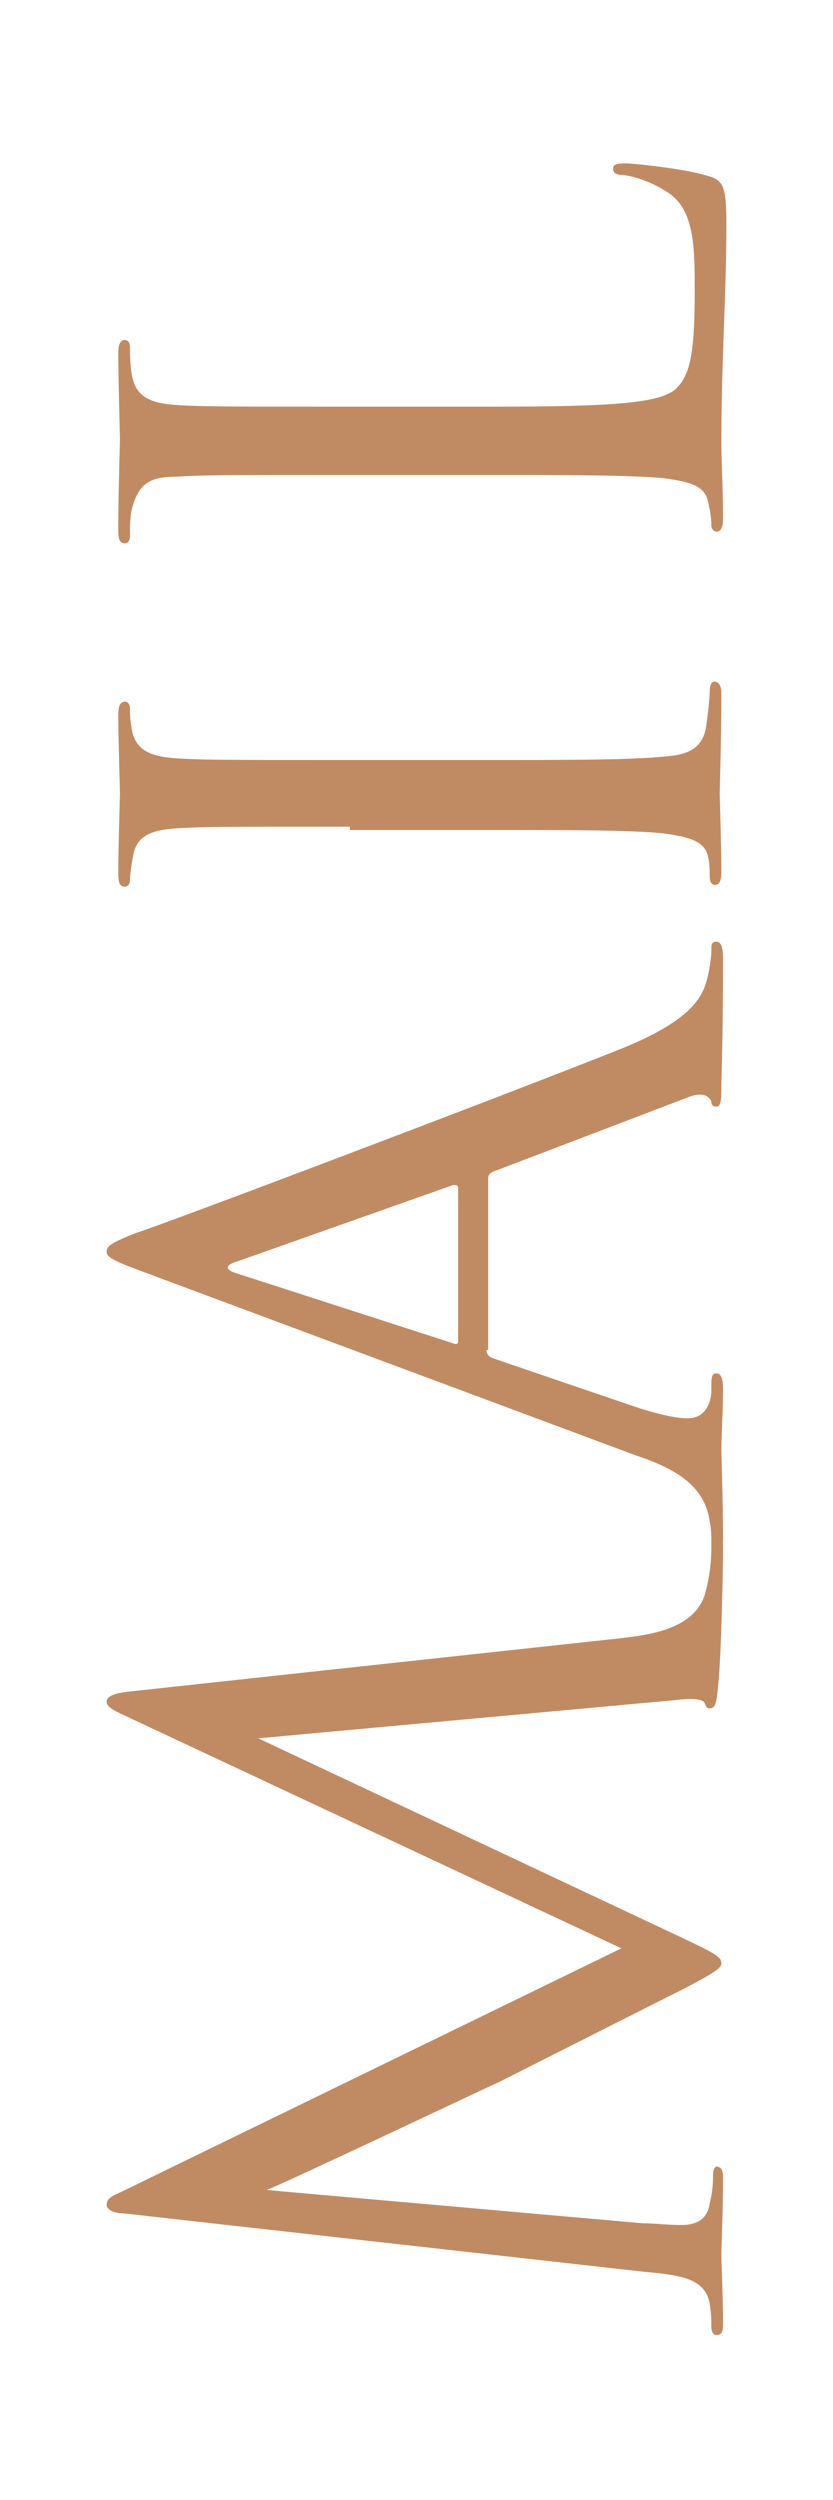
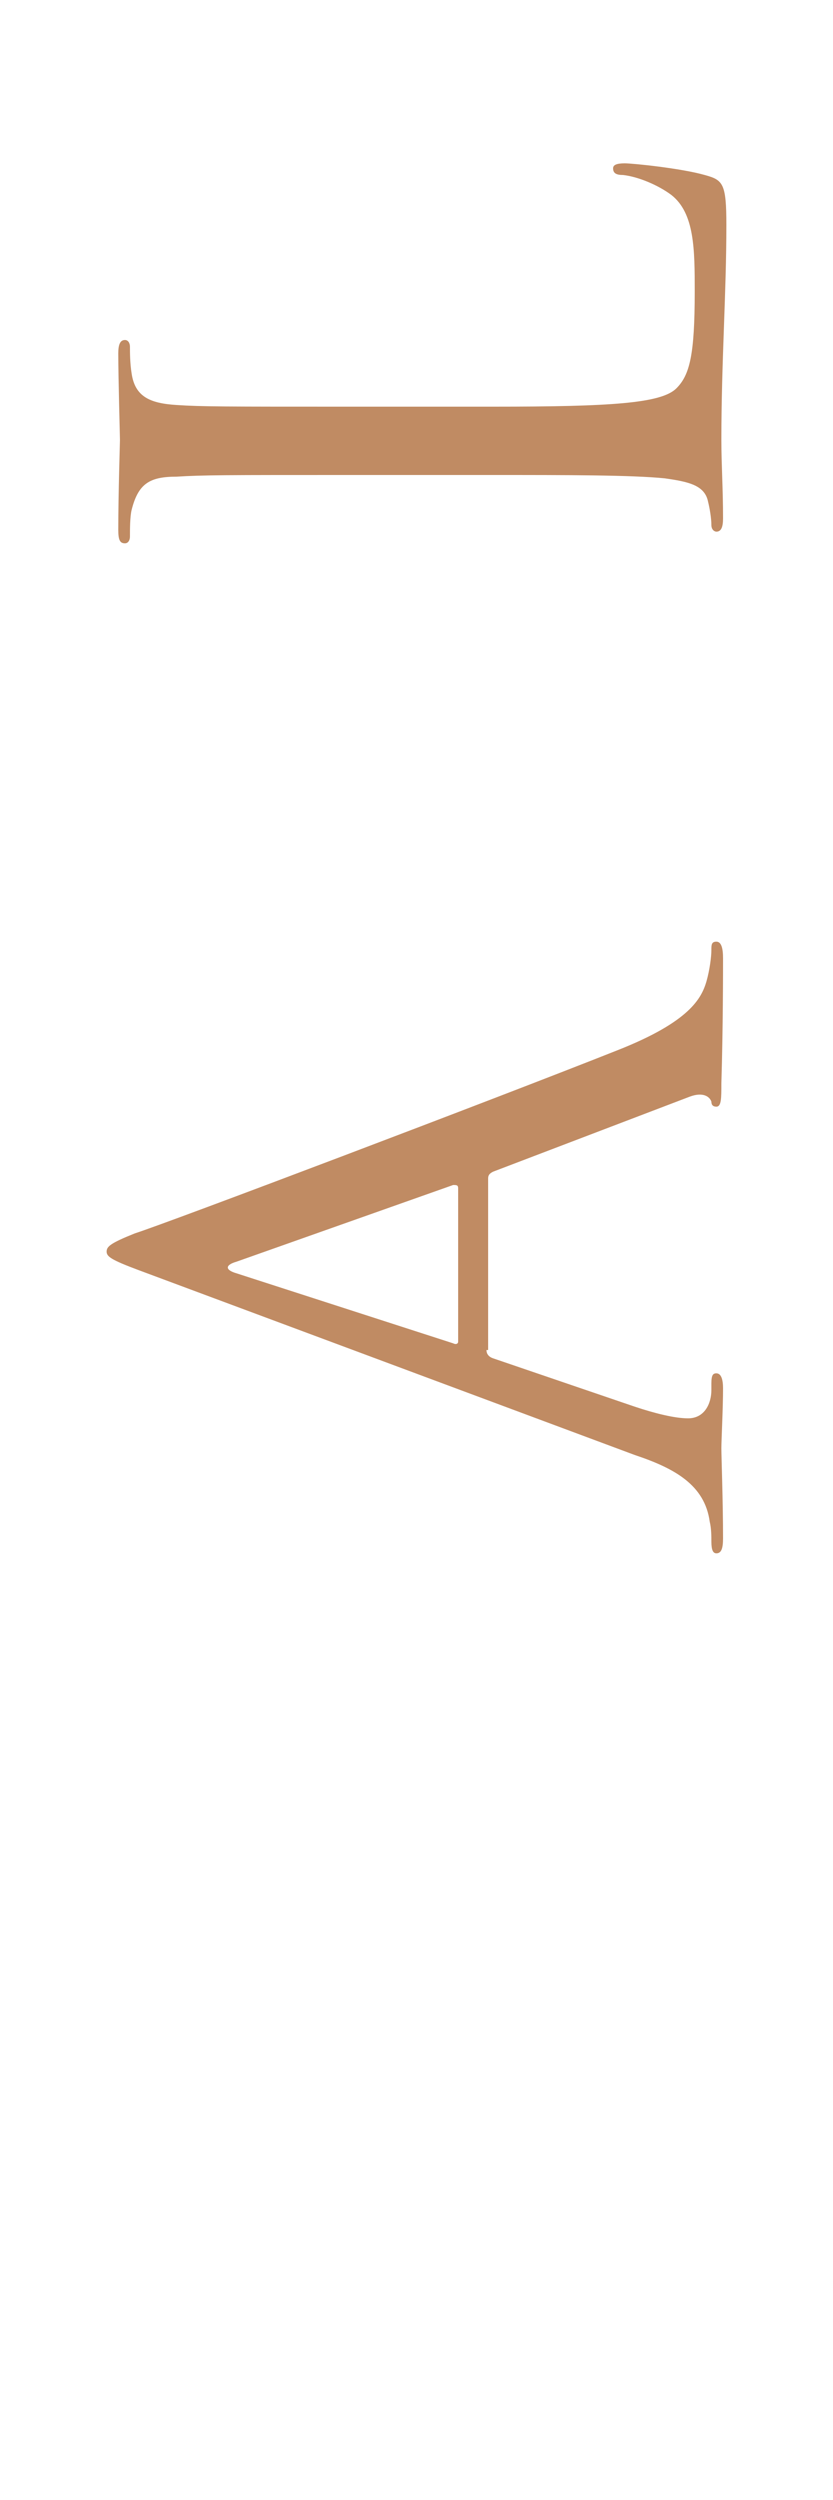
<svg xmlns="http://www.w3.org/2000/svg" viewBox="0 0 50 150" fill="#C08B63">
-   <path d="m37.2 98.3c1.7-.2 4.4-.5 5.1-2.6.4-1.4.4-2.5.4-3 0-.2 0-.5.3-.5s.4.1.4.7c0 1.1-.1 6.5-.3 8.3-.1 1.1-.2 1.3-.5 1.3-.2 0-.2-.1-.3-.3-.1-.3-.9-.3-1.7-.2l-25.1 2.3 25.3 11.9c2.1 1 2.5 1.2 2.5 1.6 0 .3-.5.6-2.2 1.5-2.4 1.2-10.7 5.4-11.1 5.6-.9.4-12.7 6-14 6.5l22.6 2c.8 0 1.4.1 2.3.1 1.2 0 1.6-.6 1.7-1.3.2-.8.2-1.4.2-1.7s.1-.5.2-.5c.3 0 .4.2.4.7 0 1.8-.1 4.2-.1 4.6s.1 2.7.1 4c0 .5 0 .8-.4.8-.2 0-.3-.2-.3-.5 0-.4 0-.7-.1-1.4-.3-1.6-2-1.7-4-1.9l-31.2-3.5c-.5 0-1-.2-1-.5s.2-.5.7-.7l30.2-14.7-30.1-14.1c-.4-.2-.8-.4-.8-.7s.4-.5 1.3-.6z" />
  <path d="m29.2 81c0 .2.1.4.4.5l8.5 2.9c1.2.4 2.4.7 3.2.7 1 0 1.4-.9 1.4-1.7 0-.1 0-.3 0-.4 0-.5.1-.6.3-.6.3 0 .4.4.4.9 0 1.2-.1 3.1-.1 3.6s.1 3.2.1 5.4c0 .6-.1.9-.4.9-.2 0-.3-.2-.3-.7 0-.3 0-.8-.1-1.2-.3-2.2-2.1-3.2-4.5-4l-29.8-11.1c-1.6-.6-1.9-.8-1.9-1.1s.2-.5 1.7-1.1c1.9-.6 21.7-8.1 29-11 4.3-1.7 5-3.1 5.3-4.1.2-.7.3-1.5.3-1.9 0-.3 0-.5.3-.5s.4.4.4 1c0 .7 0 4.2-.1 7.5 0 .9 0 1.4-.3 1.4-.2 0-.3-.1-.3-.3-.1-.3-.5-.6-1.3-.3l-11.8 4.5c-.2.1-.3.2-.3.4v10.3zm-1.7-9.7c0-.2-.1-.2-.3-.2l-13 4.6c-.7.2-.7.5 0 .7l13 4.2c.2.1.3 0 .3-.1z" />
-   <path d="m21 49.6c-7.5 0-8.8 0-10.4.1s-2.4.5-2.6 1.6c-.1.5-.2 1.2-.2 1.5 0 .2-.1.4-.3.4-.3 0-.4-.2-.4-.8 0-1.6.1-4.6.1-4.8s-.1-3.3-.1-4.7c0-.5.1-.8.4-.8.2 0 .3.2.3.4 0 .3 0 .6.1 1.2.2 1.3 1.1 1.7 2.7 1.8 1.5.1 2.9.1 10.4.1h8.4c4.6 0 8.4 0 10.4-.2 1.4-.1 2.4-.4 2.6-1.9.1-.7.2-1.7.2-2 0-.4.1-.6.3-.6s.4.2.4.7c0 2.6-.1 5.7-.1 6 0 .2.1 3.3.1 4.7 0 .5-.1.8-.4.8-.1 0-.3-.1-.3-.5 0-.3 0-.8-.1-1.2-.2-1-1.3-1.2-2.7-1.4-2-.2-5.8-.2-10.4-.2h-8.4z" />
  <path d="m29.6 24.4c7.1 0 10.1-.2 11-1.1.8-.8 1.1-2 1.1-5.8 0-2.5 0-4.7-1.4-5.8-.8-.6-2-1.1-2.9-1.2-.4 0-.6-.1-.6-.4 0-.2.2-.3.7-.3s3.4.3 4.8.7c1.1.3 1.3.5 1.3 3 0 4.1-.3 8.2-.3 12.9 0 1.5.1 2.9.1 4.7 0 .5-.1.8-.4.8-.1 0-.3-.1-.3-.4 0-.4-.1-1-.2-1.4-.2-1-1.2-1.2-2.6-1.4-2-.2-5.8-.2-10.4-.2h-8.5c-7.5 0-8.8 0-10.4.1-1.6 0-2.3.4-2.7 2-.1.4-.1 1.2-.1 1.6 0 .2-.1.4-.3.4-.3 0-.4-.2-.4-.8 0-2.2.1-5.2.1-5.4s-.1-3.7-.1-5.2c0-.5.1-.8.4-.8.2 0 .3.2.3.4 0 .3 0 1 .1 1.6.2 1.4 1.1 1.8 2.7 1.9 1.5.1 2.9.1 10.4.1z" />
</svg>